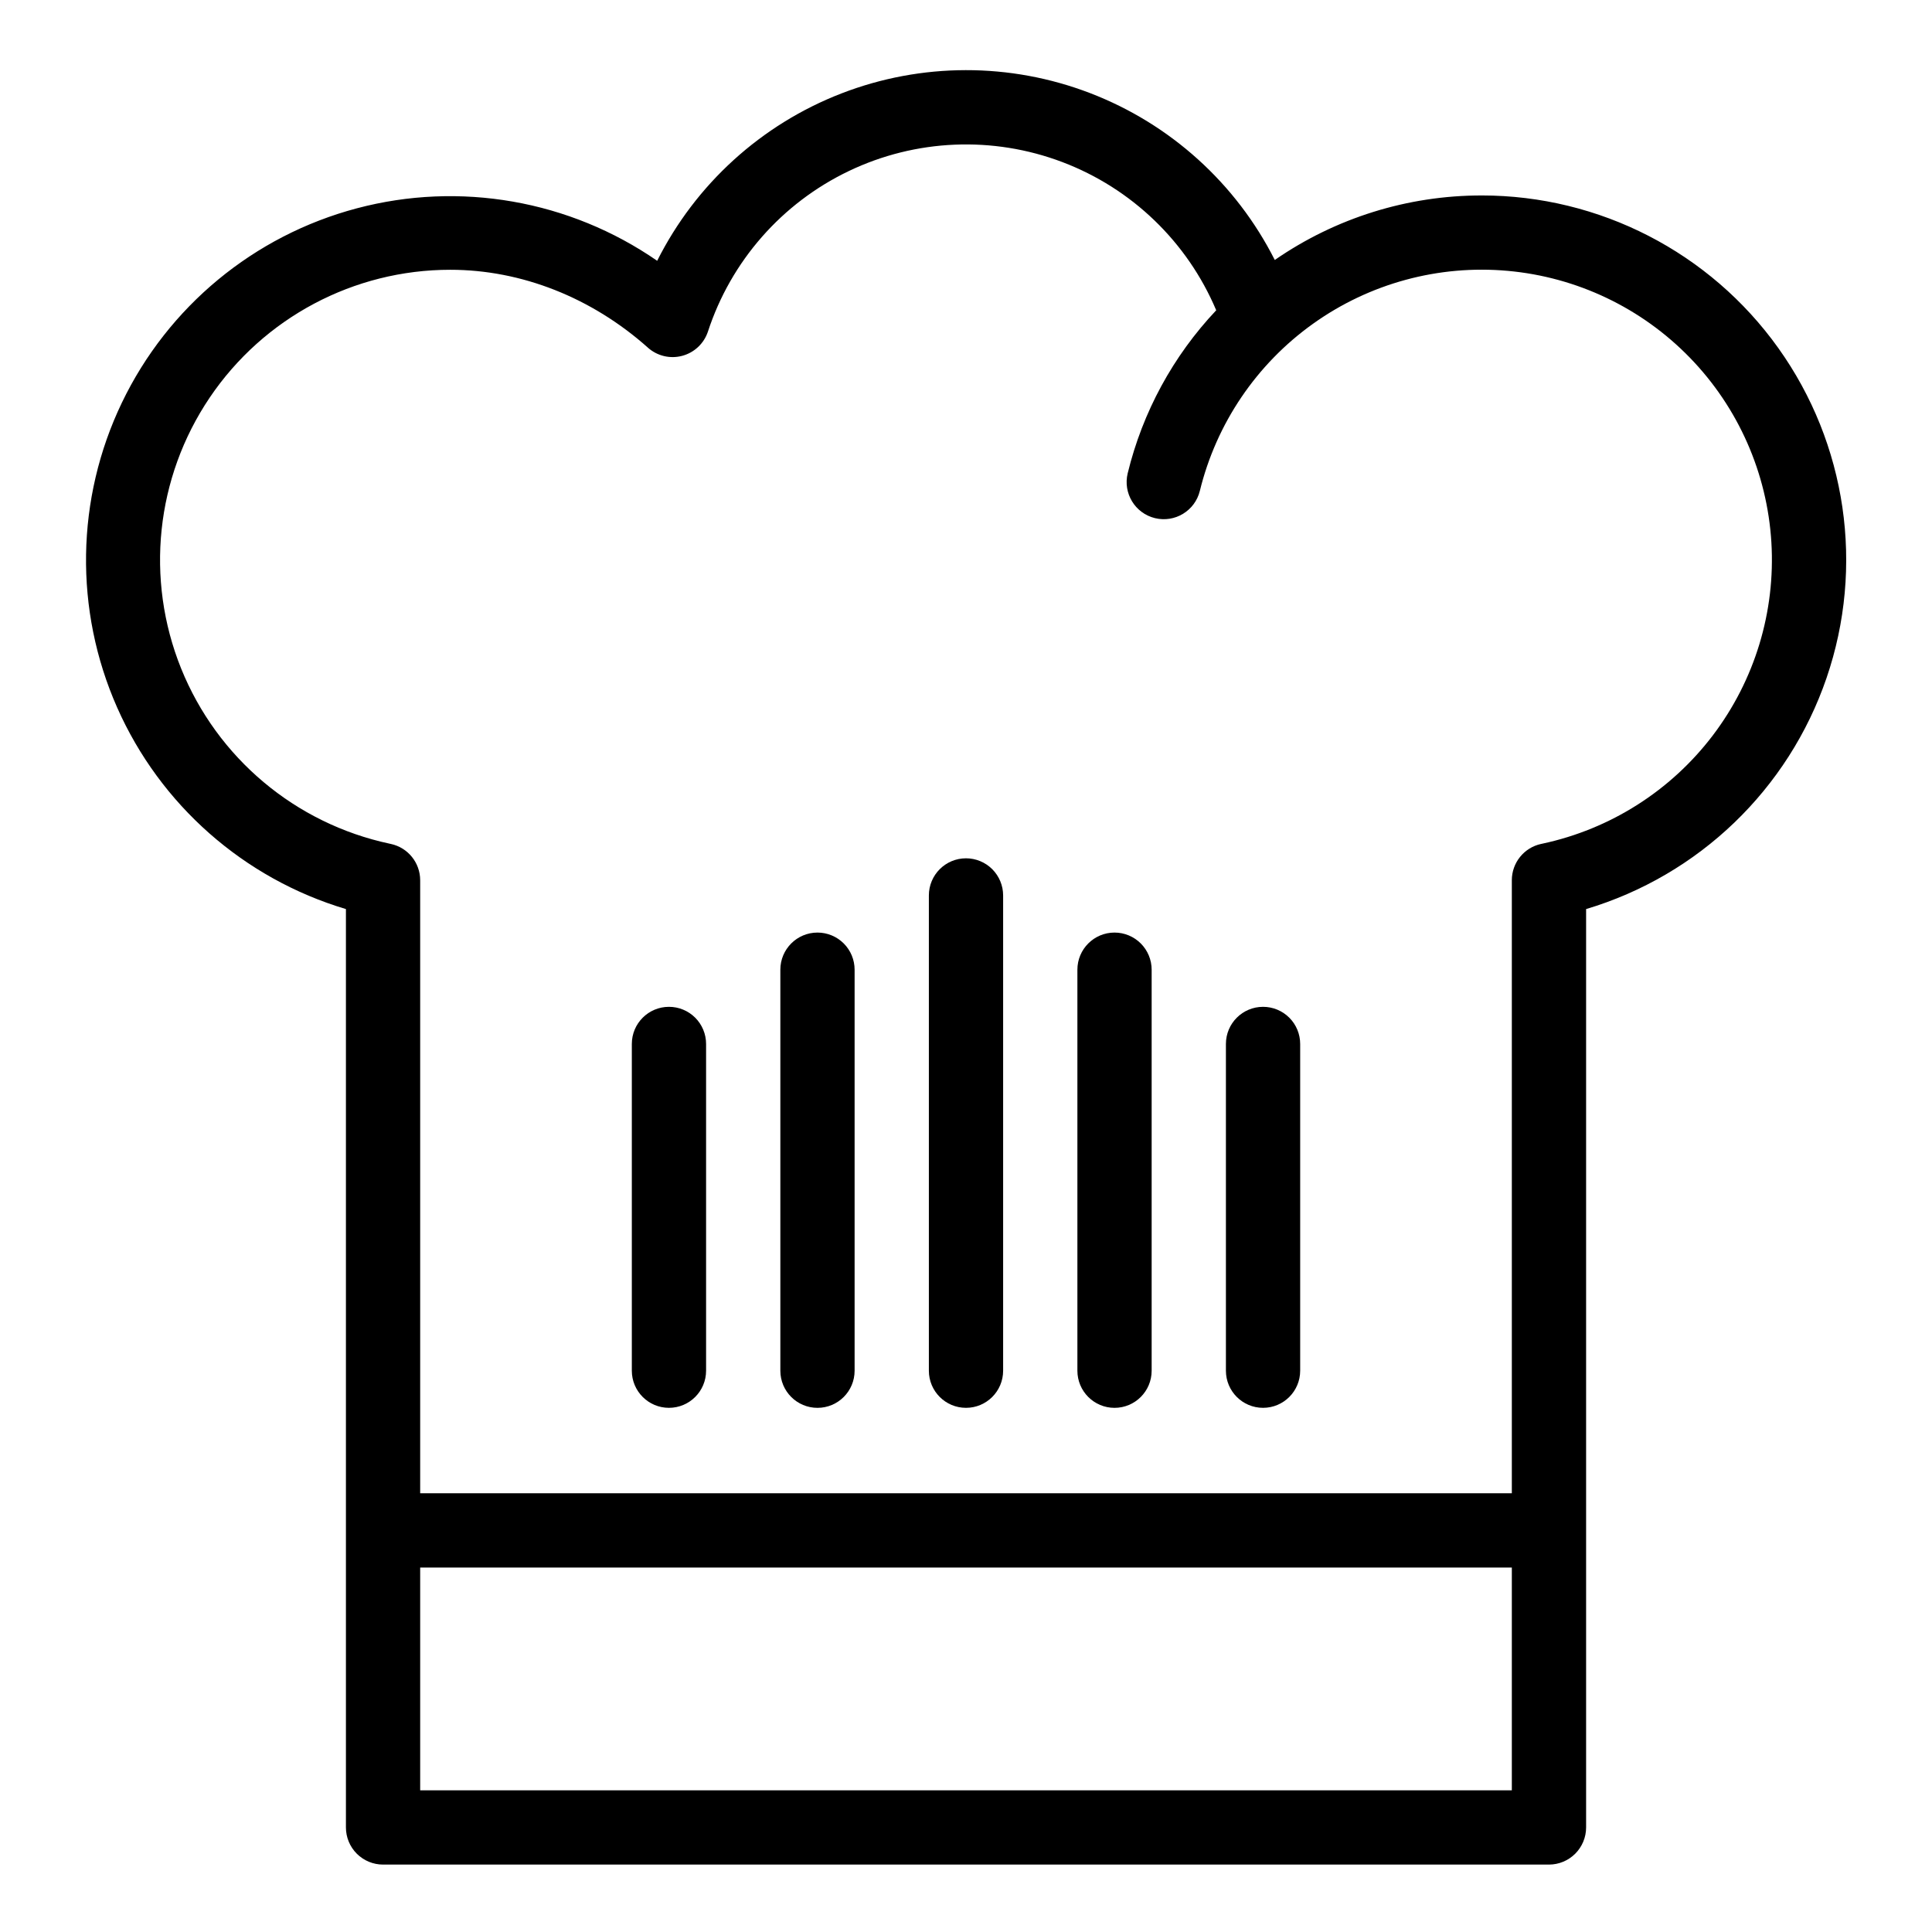
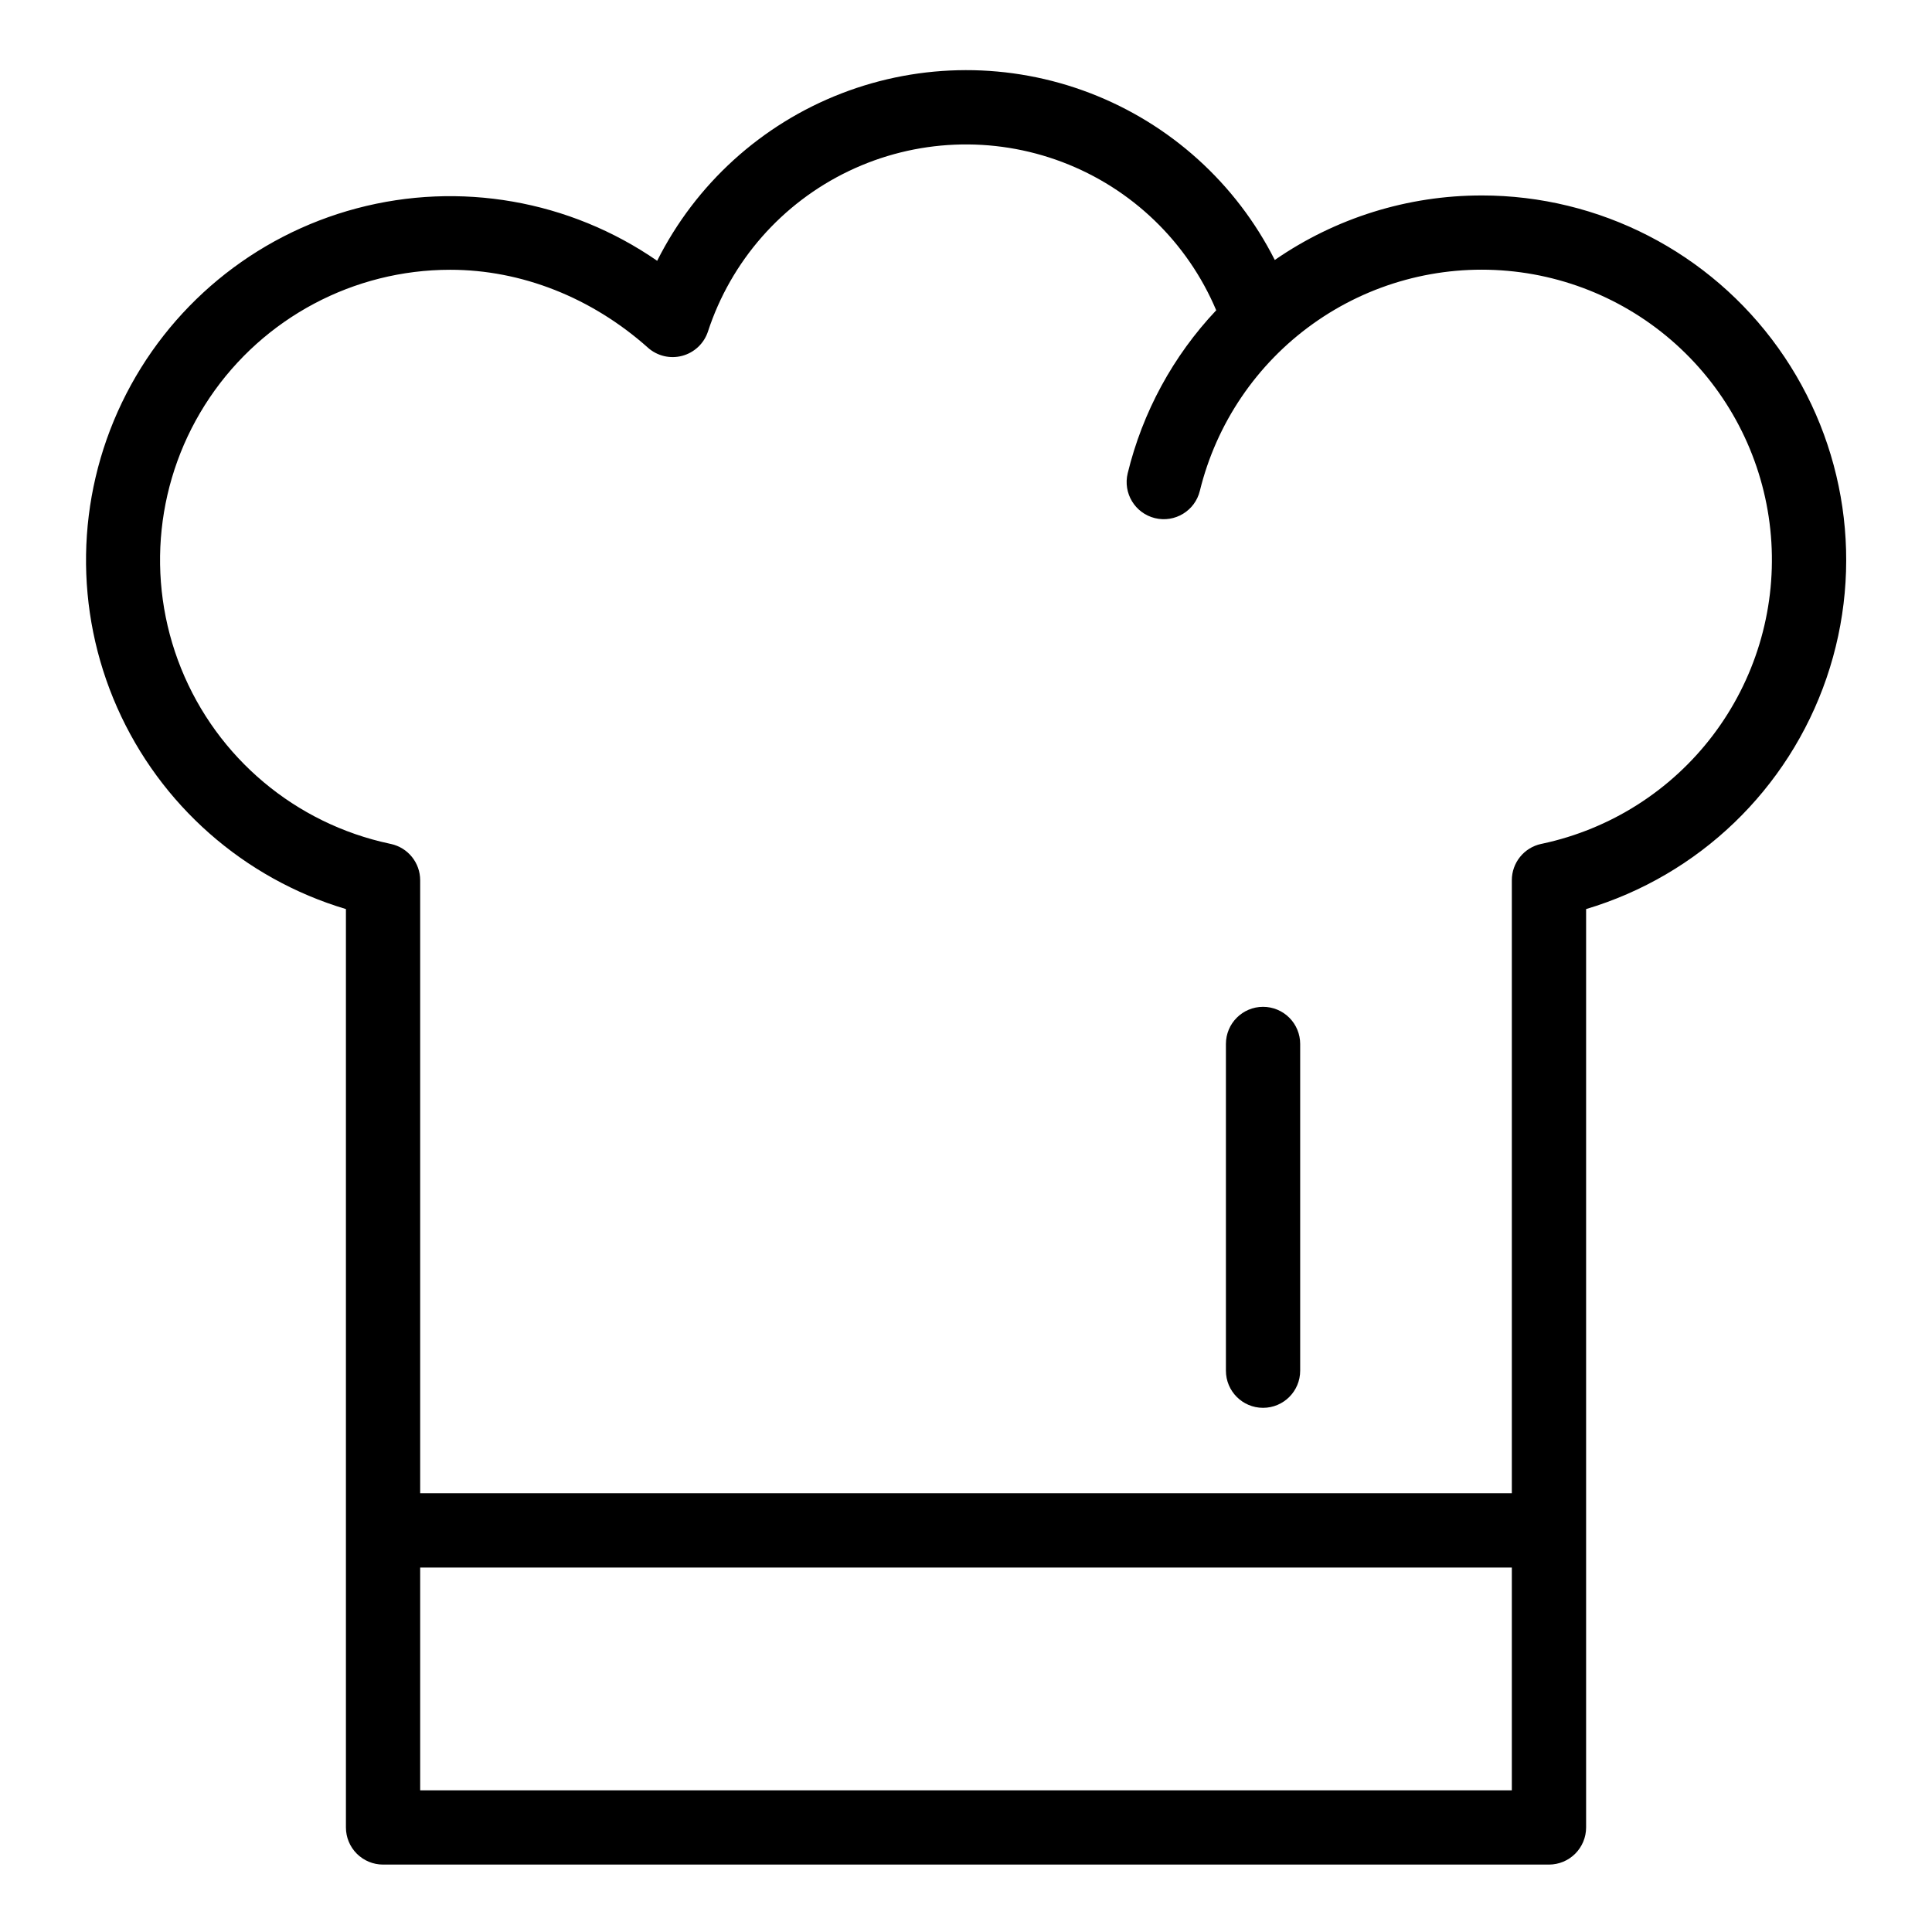
<svg xmlns="http://www.w3.org/2000/svg" fill="#000000" width="800px" height="800px" version="1.1" viewBox="144 144 512 512">
  <g>
    <path d="m536.69 195.8c-19.602-0.02-38.742 5.945-54.859 17.098-10.258-20.301-27.695-36.059-48.926-44.215-21.23-8.156-44.734-8.125-65.941 0.086-21.207 8.215-38.605 24.02-48.805 44.344-23.219-16.055-52.309-21.141-79.594-13.906-27.289 7.231-50.043 26.051-62.262 51.5s-12.68 54.973-1.258 80.793c11.422 25.816 33.578 45.336 60.629 53.414v243.38c0 2.609 1.035 5.109 2.879 6.957 1.848 1.844 4.348 2.883 6.961 2.883h308.98c2.609 0 5.109-1.039 6.957-2.883 1.844-1.848 2.883-4.348 2.883-6.957v-243.38c29.879-8.93 53.609-31.734 63.715-61.234 10.109-29.504 5.348-62.07-12.781-87.445-18.125-25.375-47.391-40.434-78.574-40.438zm-281.34 422.65v-59.039h289.3v59.039zm297.41-250.87-0.348 0.07h-0.004c-4.527 0.98-7.762 4.988-7.758 9.625v162.46h-289.3v-162.46c0-4.629-3.227-8.633-7.75-9.617l-0.176-0.035c-0.051-0.012-0.098-0.023-0.148-0.031l-0.004-0.004c-24.992-5.328-45.707-22.727-55.27-46.426-9.562-23.703-6.727-50.605 7.57-71.789 14.297-21.184 38.184-33.879 63.742-33.879 18.84 0 37.449 7.332 52.398 20.645l-0.004 0.004c2.477 2.199 5.887 3.012 9.086 2.156 3.199-0.852 5.754-3.254 6.805-6.394 6.106-18.699 19.602-34.082 37.344-42.574 17.738-8.492 38.184-9.352 56.578-2.383 18.395 6.969 33.133 21.164 40.789 39.281-11.438 12.117-19.52 27-23.457 43.188-1.289 5.281 1.945 10.605 7.223 11.895 5.281 1.289 10.605-1.945 11.895-7.223 4.375-17.875 15.016-33.586 29.988-44.285 14.969-10.699 33.281-15.676 51.609-14.023 18.328 1.648 35.453 9.816 48.273 23.02 12.82 13.199 20.48 30.562 21.594 48.93 1.109 18.367-4.402 36.523-15.535 51.176-11.133 14.652-27.152 24.824-45.145 28.672z" />
-     <path d="m400 371.46c-5.438 0-9.84 4.406-9.84 9.84v125.95c0 5.434 4.402 9.84 9.84 9.84 5.434 0 9.84-4.406 9.84-9.84v-125.95c0-2.609-1.039-5.109-2.883-6.957-1.848-1.844-4.348-2.883-6.957-2.883z" />
-     <path d="m439.36 391.14c-5.434 0-9.84 4.406-9.84 9.844v106.27c0 5.434 4.406 9.84 9.84 9.84s9.84-4.406 9.84-9.84v-106.27c0-2.613-1.039-5.113-2.883-6.961-1.844-1.844-4.348-2.883-6.957-2.883z" />
-     <path d="m360.64 391.14c-5.434 0-9.84 4.406-9.84 9.844v106.27c0 5.434 4.406 9.84 9.84 9.84 5.438 0 9.84-4.406 9.84-9.84v-106.27c0-2.613-1.035-5.113-2.879-6.961-1.848-1.844-4.348-2.883-6.961-2.883z" />
-     <path d="m321.28 410.82c-5.434 0-9.84 4.402-9.84 9.84v86.594-0.004c0 5.434 4.406 9.84 9.84 9.84s9.84-4.406 9.84-9.84v-86.59c0-2.609-1.035-5.113-2.883-6.961-1.844-1.844-4.348-2.879-6.957-2.879z" />
    <path d="m478.72 410.82c-5.434 0-9.84 4.402-9.84 9.84v86.594-0.004c0 5.434 4.406 9.84 9.84 9.84s9.84-4.406 9.84-9.84v-86.59c0-2.609-1.035-5.113-2.883-6.961-1.844-1.844-4.348-2.879-6.957-2.879z" />
  </g>
</svg>